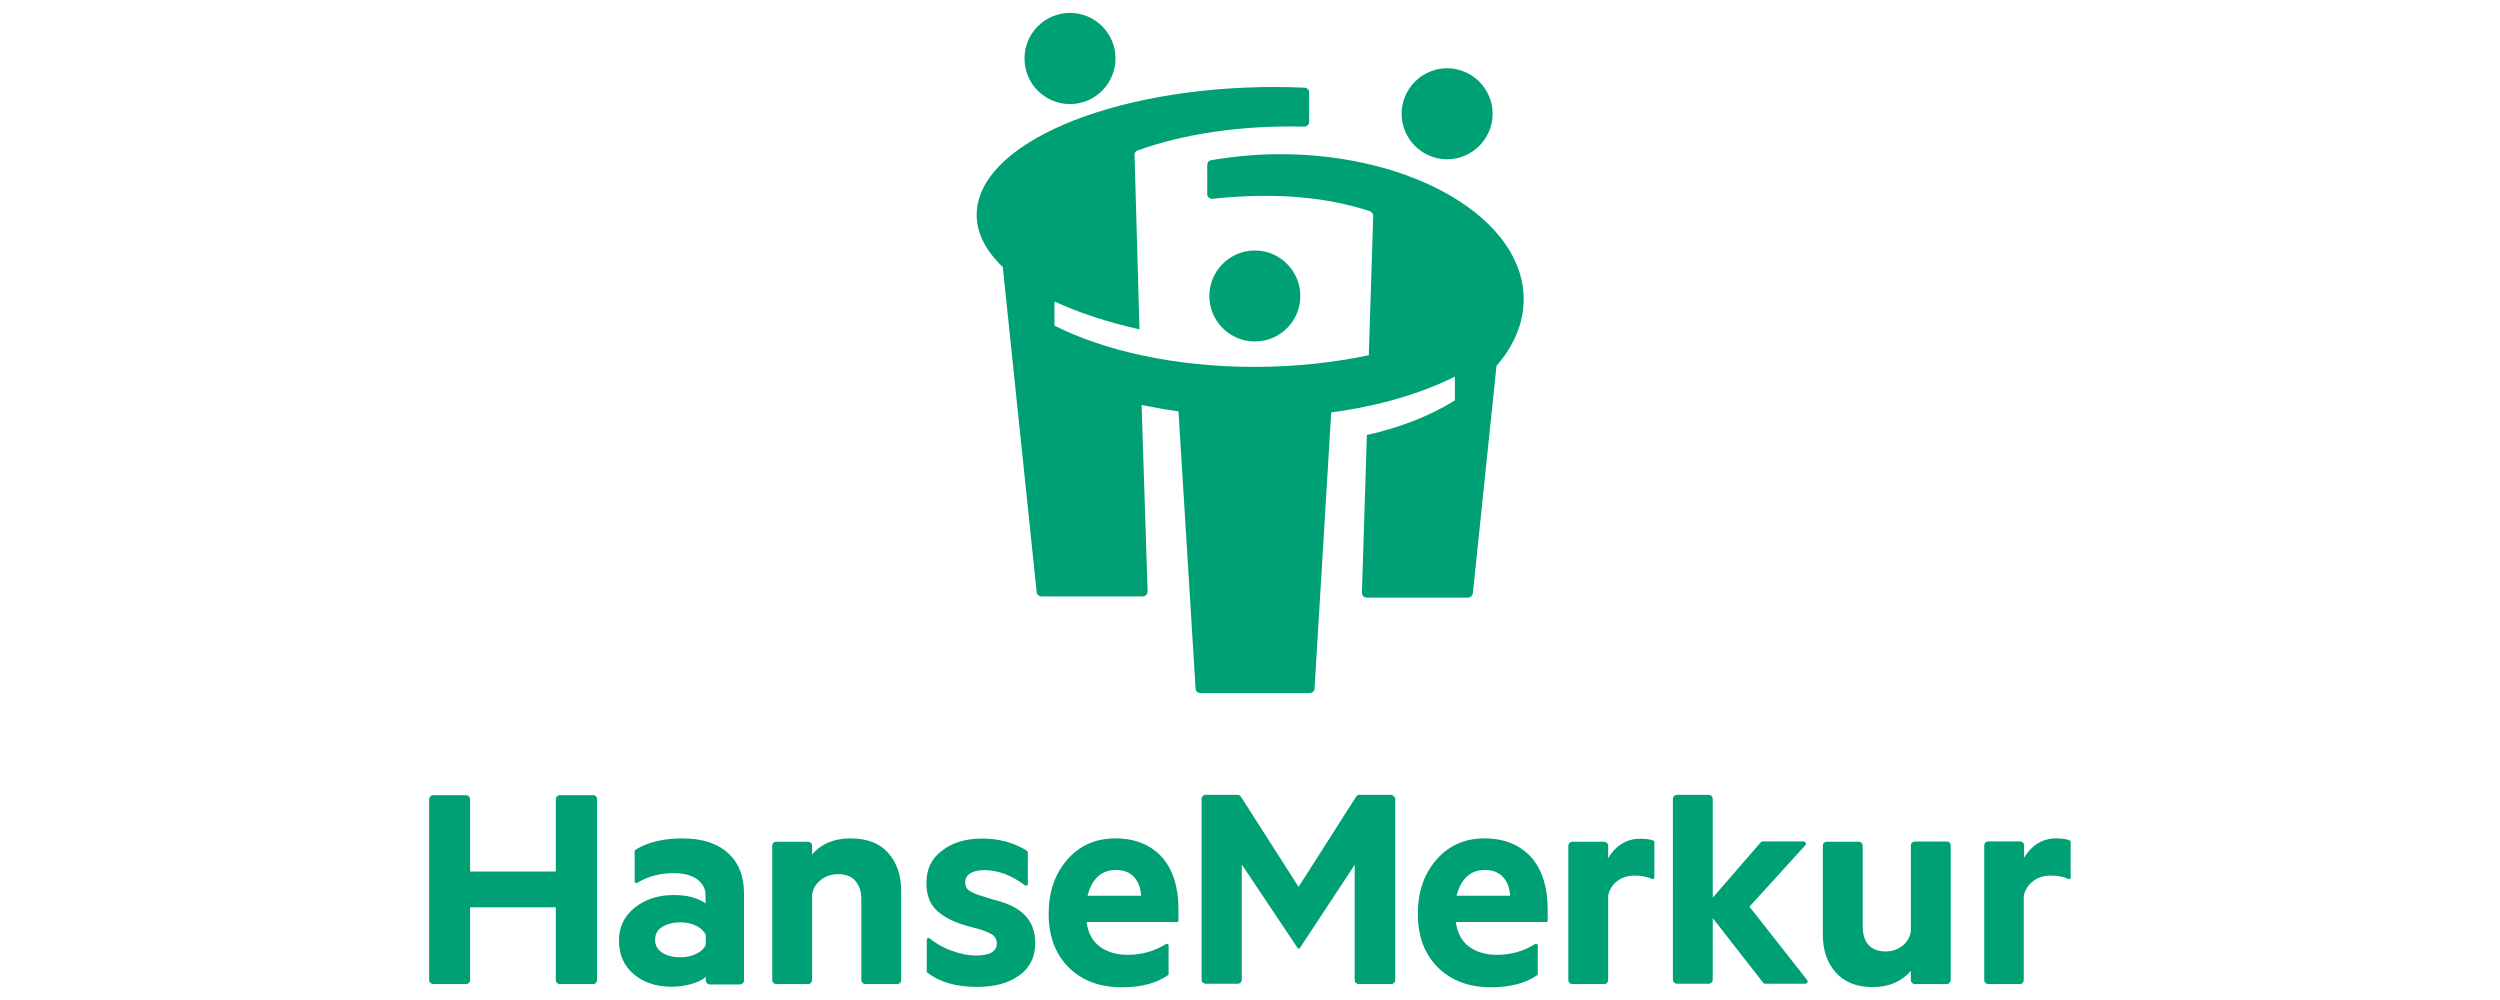
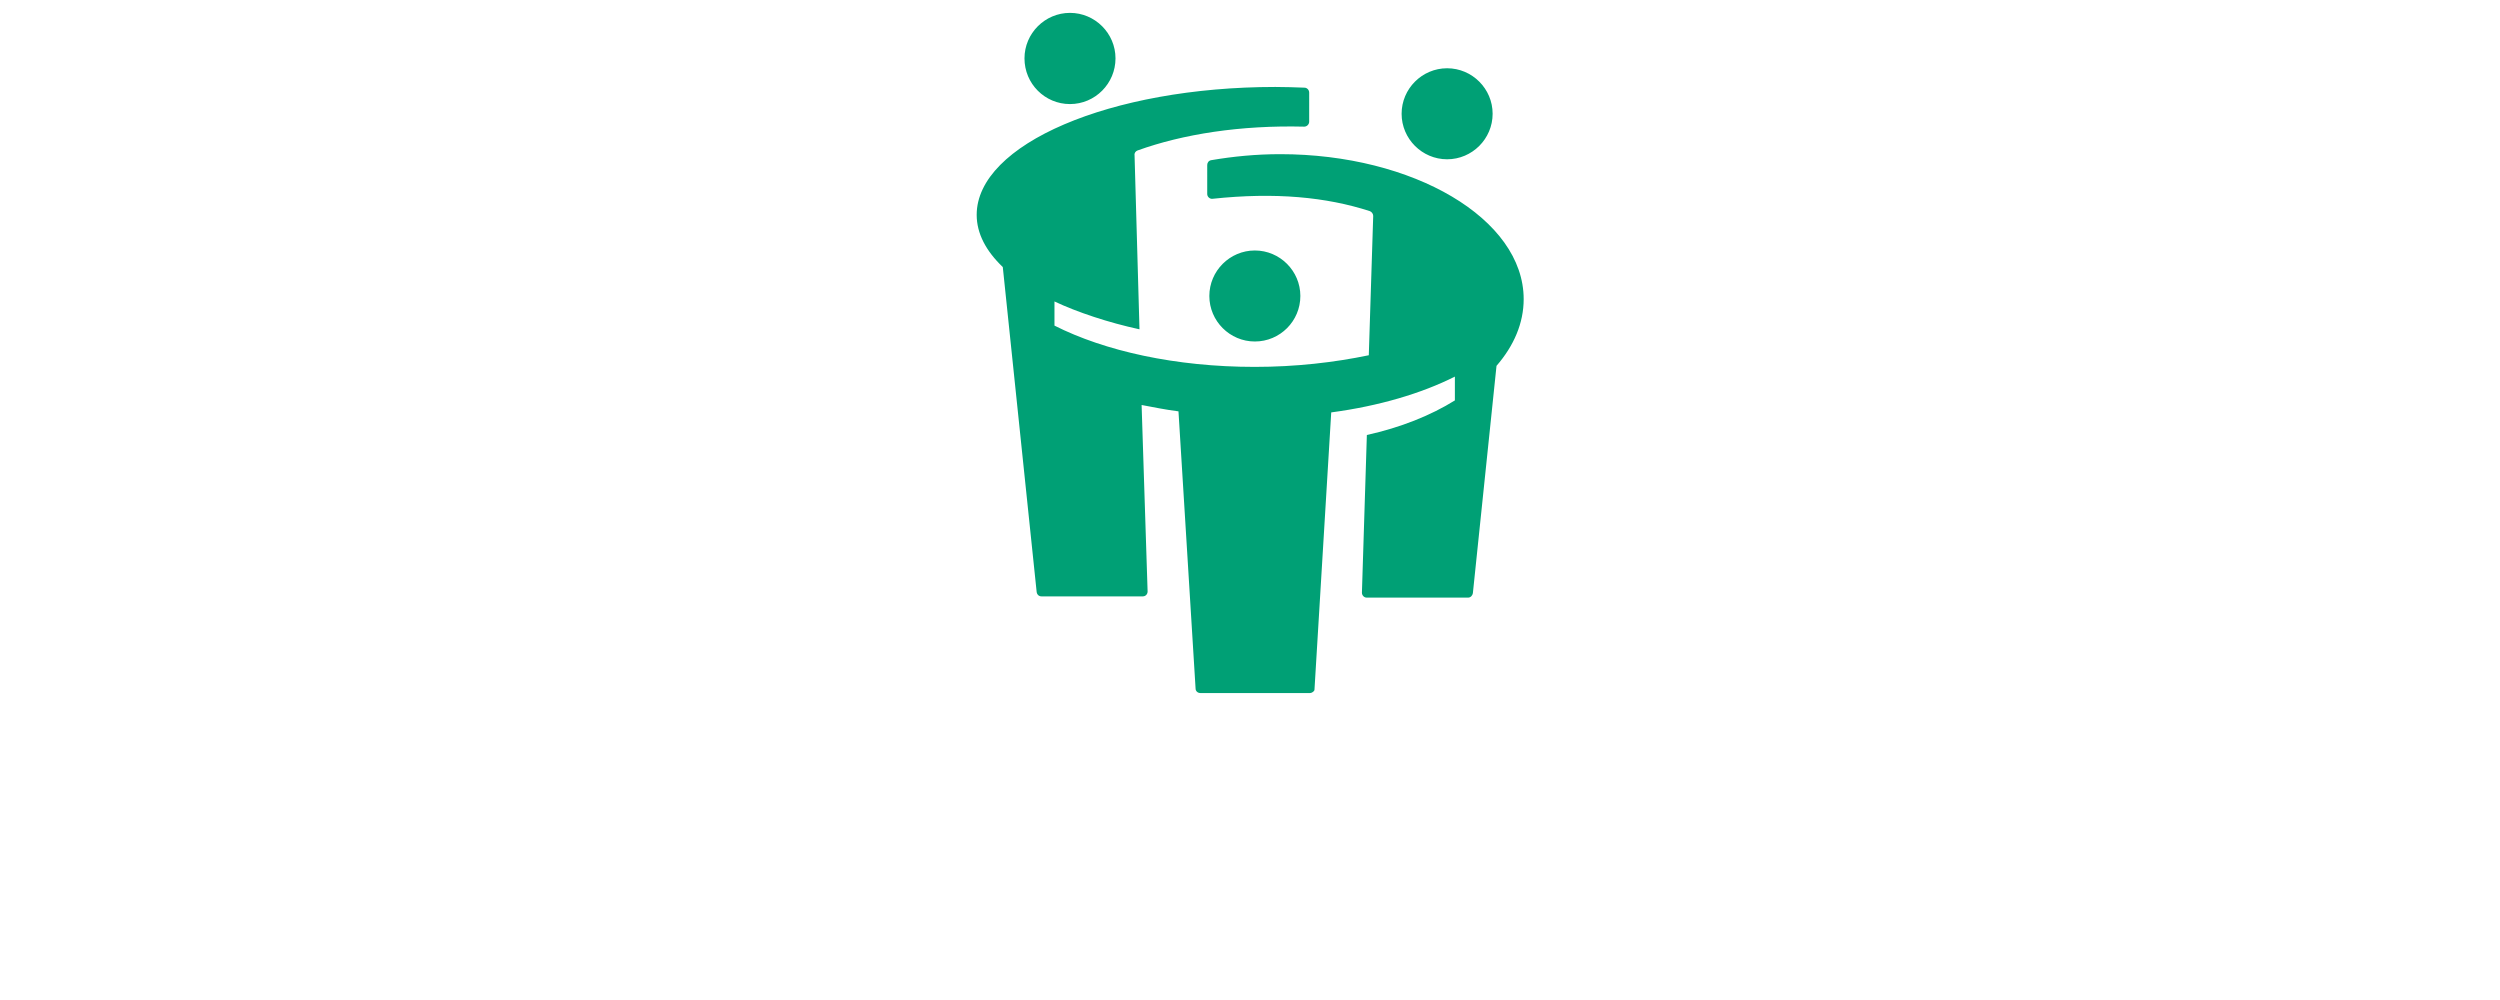
<svg xmlns="http://www.w3.org/2000/svg" version="1.1" id="Ebene_1" x="0px" y="0px" viewBox="0 0 1417.3 566.9" style="enable-background:new 0 0 1417.3 566.9;" xml:space="preserve">
  <style type="text/css">
	.st0{fill:#00A075;}
</style>
  <g>
    <path class="st0" d="M711.4,193.6c-14.2,0-25.8-11.6-25.8-25.8c0-14.2,11.6-25.8,25.8-25.8c14.2,0,25.8,11.6,25.8,25.8   C737.2,182,725.7,193.6,711.4,193.6 M742.6,392.9h-62.1c-1.5,0-2.7-1.1-2.7-2.5l-9.7-157.2c-7.2-0.9-14-2.3-20.9-3.6l3.4,105.7   c0,1.5-1.1,2.8-2.7,2.8h-57.5c-1.3,0-2.5-0.9-2.7-2.5l-19.2-184.2c-9.5-9.1-14.8-19-14.8-29.6c0-40.1,75.9-72.5,169.3-72.5   c5.5,0,11,0.2,16.5,0.4c1.5,0,2.7,1.3,2.7,2.8V69c0,1.5-1.3,2.8-2.8,2.8c-36.1-0.9-68.7,4.2-94.5,13.5c-1.1,0.4-1.9,1.5-1.7,2.7   l2.8,98.7c-17.5-3.8-35.3-9.7-48.2-15.8v13.7c28.5,14.4,68.7,23.4,113.5,23.4c23.2,0,45-2.5,64.7-6.6l2.5-79c0-1.1-0.8-2.3-1.9-2.7   c-24.7-8-53.7-10.8-89.2-7c-1.5,0.2-3-1.1-3-2.7V93.5c0-1.3,0.9-2.5,2.3-2.7c12.3-2.1,25.4-3.4,39.1-3.4c75.4,0,138,36.6,138,82.2   c0,13.5-5.5,26.4-15.4,37.8L835,336.3c-0.2,1.3-1.3,2.5-2.7,2.5h-57.5c-1.5,0-2.7-1.3-2.7-2.8l2.8-89.4c19-4.2,36.1-11,49.9-19.6   v-13.5c-18.8,9.5-43.1,16.7-70.1,20.3L745.2,391C745.2,391.8,743.9,392.9,742.6,392.9 M580.8,33.1c0-14.2,11.6-25.8,25.8-25.8   s25.8,11.6,25.8,25.8S620.9,59,606.6,59S580.8,47.4,580.8,33.1 M794.6,64.5c0-14.2,11.6-25.8,25.8-25.8s25.8,11.6,25.8,25.8   s-11.6,25.8-25.8,25.8C806.2,90.3,794.6,78.7,794.6,64.5" />
-     <path class="st0" d="M791,453.1v102.5c0,1.1-0.9,2.3-2.3,2.3h-18.4c-1.1,0-2.3-0.9-2.3-2.3v-65.3l-31.3,47.5h-0.8L704,490.1v65.3   c0,1.1-0.9,2.3-2.3,2.3h-18.2c-1.1,0-2.3-0.9-2.3-2.3V452.9c0-1.1,0.9-2.3,2.3-2.3h18c0.8,0,1.5,0.4,1.9,0.9l32.8,51.3l32.7-51.3   c0.4-0.6,1.1-0.9,1.9-0.9h17.7C790,450.8,791,451.8,791,453.1 M616.5,508c2.5-9.9,8-14.8,16.1-14.8c4.4,0,7.8,1.3,10.3,4   c2.5,2.7,3.8,6.3,4,10.6h-30.4V508z M632.2,475.3c-11,0-20.1,4-27.1,12c-7,8-10.6,18.2-10.6,30.8c0,12.7,3.8,22.8,11.4,30.4   c7.6,7.4,17.5,11.2,30,11.2c11.2,0,19.7-2.3,26.2-6.8c0.2-0.2,0.4-0.4,0.4-0.6v-16.3c0-0.8-0.8-1.1-1.5-0.8   c-6.8,4.2-14,6.1-21.6,6.1c-6.3,0-11.6-1.5-15.8-4.6c-4.2-3-6.8-7.8-7.6-14h51.3c0.4,0,0.8-0.4,0.8-0.8v-6.5c0-12.3-3-22-9.1-29.2   C652.4,478.9,643.6,475.3,632.2,475.3 M1024.5,555.6c0.8,0.9,0,2.1-1.1,2.1h-22.8c-0.4,0-0.6-0.2-0.9-0.4l-28.7-36.8v34.9   c0,1.1-0.9,2.3-2.3,2.3h-18c-1.1,0-2.3-0.9-2.3-2.3V452.9c0-1.1,0.9-2.3,2.3-2.3h18c1.1,0,2.3,0.9,2.3,2.3v56l27.3-31.5   c0.2-0.2,0.6-0.4,0.8-0.4h23.4c1.1,0,1.7,1.3,0.9,2.3L991.8,514L1024.5,555.6z M825.7,508c2.5-9.9,8-14.8,16.1-14.8   c4.4,0,7.8,1.3,10.3,4c2.5,2.7,3.8,6.3,4,10.6h-30.4V508z M841.5,475.3c-11,0-20.1,4-27.1,12c-7,8-10.6,18.2-10.6,30.8   c0,12.7,3.8,22.8,11.4,30.4c7.6,7.4,17.5,11.2,30,11.2c11,0,19.7-2.3,26.2-6.8c0.2-0.2,0.4-0.4,0.4-0.6v-16.3   c0-0.8-0.8-1.1-1.5-0.8c-6.8,4.2-14,6.1-21.6,6.1c-6.3,0-11.6-1.5-15.8-4.6c-4.2-3-6.6-7.8-7.6-14h51.3c0.4,0,0.8-0.4,0.8-0.8v-6.5   c0-12.3-3-22-9.1-29.2C861.6,478.9,852.9,475.3,841.5,475.3 M1105.9,479.3v76.3c0,1.1-0.9,2.3-2.3,2.3h-18c-1.1,0-2.3-0.9-2.3-2.3   v-5.1c-5.5,6.1-12.7,9.1-21.6,9.1s-15.9-2.7-20.9-8.2c-4.9-5.5-7.4-12.5-7.4-21.6v-50.5c0-1.1,0.9-2.1,2.3-2.1h18   c1.1,0,2.3,0.9,2.3,2.1v45.9c0,4.4,1.1,8,3.2,10.4s5.5,3.8,9.7,3.8c3.4,0,6.6-0.9,9.3-3c2.7-1.9,4.4-4.7,5.1-8.2v-49   c0-1.1,0.9-2.1,2.3-2.1h18.2C1105,477,1105.9,478.2,1105.9,479.3 M937.9,477.2v20.3c0,0.8-0.8,1.1-1.3,0.8   c-2.7-1.3-6.1-1.9-9.7-1.9c-3.8,0-7.2,0.9-9.9,3c-2.8,2.1-4.6,4.7-5.3,8.4v47.8c0,1.1-0.9,2.3-2.3,2.3h-18c-1.1,0-2.3-0.9-2.3-2.3   v-76.1c0-1.1,0.9-2.3,2.3-2.3h18c1.1,0,2.3,0.9,2.3,2.3v7c3.8-6.5,9.9-11,18-11c3.8,0,6.5,0.4,8.2,1.3   C937.7,476.6,937.9,476.8,937.9,477.2 M1173.9,477.2v20.3c0,0.8-0.8,1.1-1.3,0.8c-2.7-1.3-6.1-1.9-9.9-1.9c-3.8,0-7.2,0.9-9.9,3   c-2.8,2.1-4.6,4.7-5.5,8.4v47.8c0,1.1-0.9,2.3-2.3,2.3h-17.8c-1.1,0-2.3-0.9-2.3-2.3v-76.3c0-1.1,0.9-2.3,2.3-2.3h18   c1.1,0,2.3,0.9,2.3,2.3v7c3.8-6.5,9.9-11,18-11c3.8,0,6.5,0.4,8.2,1.3C1173.7,476.6,1173.9,476.8,1173.9,477.2 M338.5,453.1v102.5   c0,1.1-0.9,2.3-2.3,2.3h-18.8c-1.1,0-2.3-0.9-2.3-2.3v-41.2h-48.6v41.2c0,1.1-0.9,2.3-2.3,2.3h-18.6c-1.1,0-2.3-0.9-2.3-2.3V453.1   c0-1.1,0.9-2.3,2.3-2.3h18.6c1.1,0,2.3,0.9,2.3,2.3v41h48.6v-41c0-1.1,0.9-2.3,2.3-2.3h18.8C337.6,450.8,338.5,451.8,338.5,453.1    M503.5,483.5c4.9,5.5,7.4,12.7,7.4,21.6v50.5c0,1.1-0.9,2.3-2.3,2.3h-18c-1.1,0-2.3-0.9-2.3-2.3v-45.8c0-4.4-1.1-7.8-3.4-10.4   c-2.3-2.7-5.5-3.8-9.9-3.8c-3.4,0-6.6,0.9-9.3,3c-2.7,1.9-4.6,4.7-5.3,8.2v48.8c0,1.1-0.9,2.3-2.3,2.3h-18c-1.1,0-2.3-0.9-2.3-2.3   v-76.3c0-1.1,0.9-2.1,2.3-2.1h18c1.1,0,2.3,0.9,2.3,2.1v5.1c5.3-6.1,12.5-9.1,21.6-9.1C491.6,475.3,498.6,478,503.5,483.5    M581.4,519.2c3.6,4,5.5,9.1,5.5,15.4c0,8-3,14-9.1,18.4c-6.1,4.4-14,6.5-23.9,6.5c-11.8,0-21.1-2.7-28.1-8   c-0.2-0.2-0.4-0.4-0.4-0.6v-18.2c0-0.8,0.9-1.3,1.5-0.8c3.4,2.8,7.4,5.1,11.8,6.8c5.1,1.9,9.9,3,14.4,3c8,0,12-2.3,12-6.8   c0-2.1-0.8-3.6-2.1-4.7c-1.5-1.1-3.8-2.1-7-3.2l-7.8-2.1c-7.4-2.1-13.1-4.9-17.1-8.7c-4-3.8-5.9-8.9-5.9-15.6   c0-7.8,2.8-13.9,8.9-18.4c5.9-4.6,13.5-6.8,22.8-6.8c9.5,0,18,2.3,25.4,7c0.2,0.2,0.4,0.4,0.4,0.8v18c0,0.8-0.9,1.1-1.5,0.8   c-7.8-5.9-15.6-8.7-23.2-8.7c-3.2,0-5.9,0.6-7.8,1.7c-1.9,1.1-3,2.8-3,5.1c0,2.1,0.6,3.6,1.9,4.6c1.3,0.9,3.6,2.1,6.6,3l8.9,2.7   C572.3,512.3,577.8,515.4,581.4,519.2 M400.1,535.7c-0.9,2.1-2.8,3.8-5.5,5.1c-2.7,1.3-5.5,1.9-8.9,1.9c-4,0-7.4-0.8-10.1-2.5   c-2.8-1.7-4.2-4.2-4.2-7.4c0-3.2,1.3-5.7,4.2-7.4c2.8-1.7,6.1-2.5,10.1-2.5c3.2,0,6.3,0.6,8.9,1.9c2.7,1.3,4.4,3,5.5,5.1   C400.1,530,400.1,535.7,400.1,535.7z M386.8,475.3c-10.6,0-19.6,2.1-26.6,6.5c-0.2,0.2-0.4,0.4-0.4,0.8v17.1c0,0.8,0.8,1.1,1.5,0.8   c6.3-3.8,13.1-5.5,20.5-5.5c5.7,0,10.1,1.1,13.3,3.4c3.2,2.3,4.9,5.3,4.9,9.1v4.6c-4.4-3-10.3-4.7-18-4.7c-8.9,0-16.3,2.5-22.2,7.2   c-5.9,4.7-8.9,11-8.9,18.6c0,8,2.8,14.4,8.5,19.2c5.7,4.7,12.7,7,21.3,7c4.2,0,8.2-0.6,11.8-1.7s6.3-2.5,7.6-4v2.1   c0,1.1,0.9,2.3,2.3,2.3h17.1c1.1,0,2.3-0.9,2.3-2.3v-49.2c0-9.9-3-17.5-9.1-23C406.5,478,398,475.3,386.8,475.3" />
  </g>
</svg>